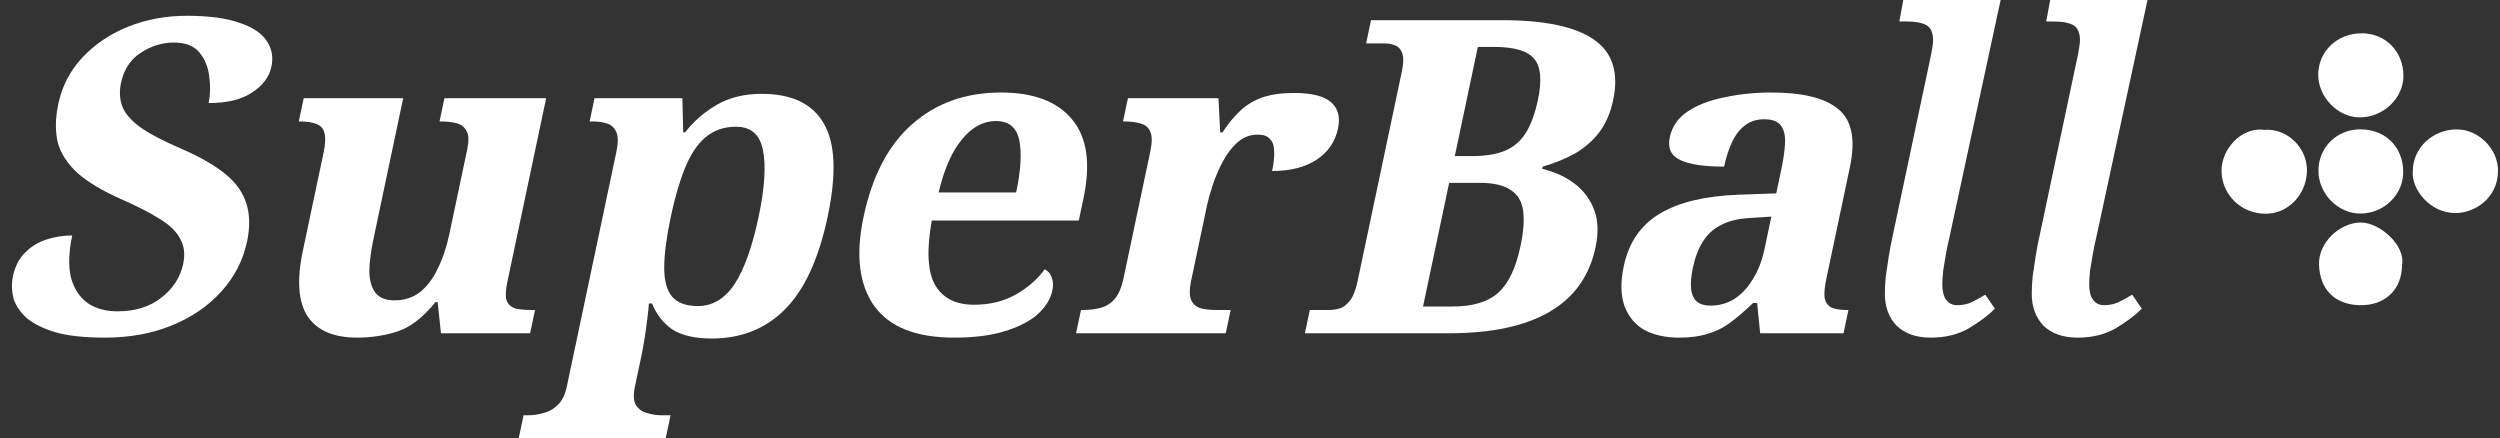
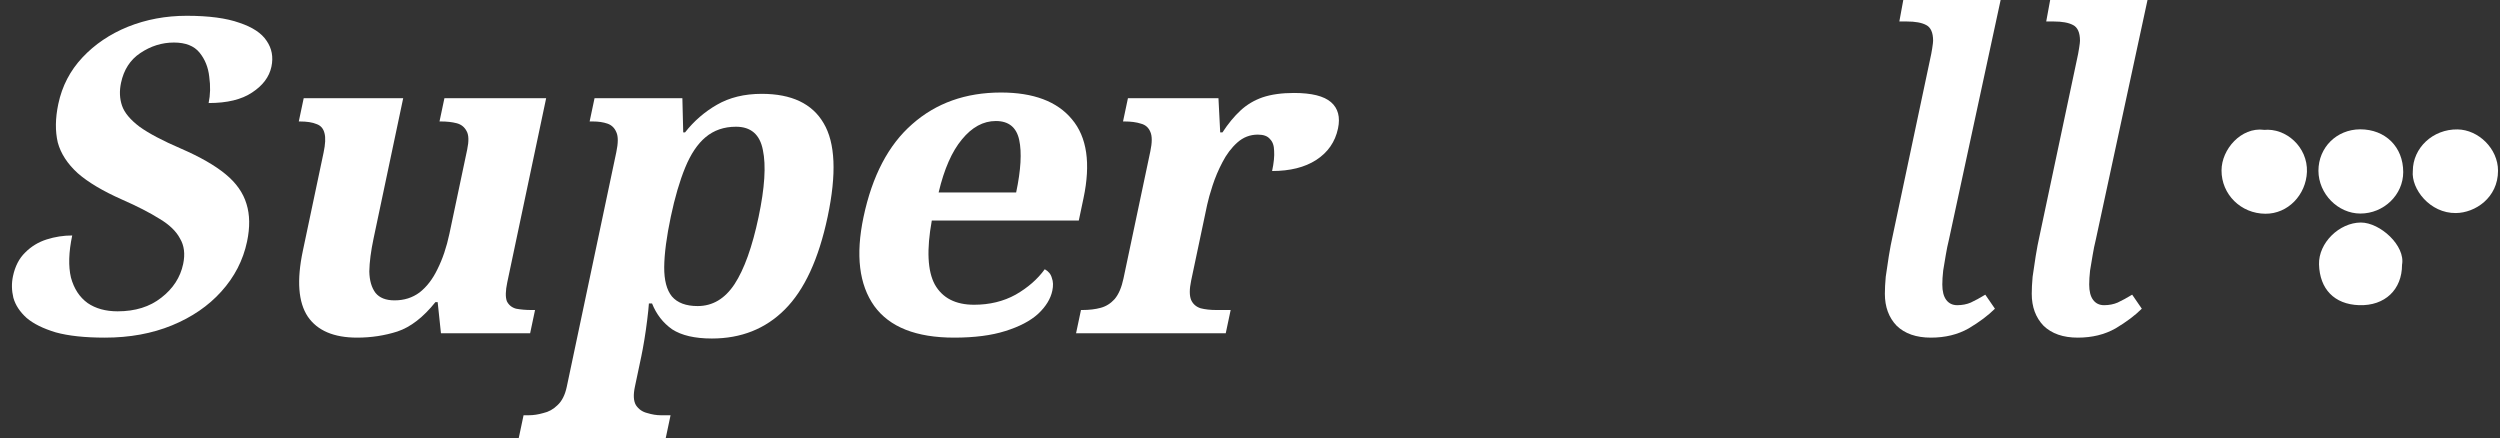
<svg xmlns="http://www.w3.org/2000/svg" width="1203" height="211" viewBox="0 0 1203 211" fill="none">
  <rect x="0" y="0" width="1203" height="211" fill="#333333" stroke="none" />
-   <path d="M1089.33 62.514C1100.05 61.421 1110.53 70.781 1110.1 82.706C1109.66 93.776 1100.96 102.946 1090.1 102.851C1078.32 102.804 1068.95 93.539 1069 81.993C1069 71.874 1078.42 61.088 1089.38 62.466L1089.33 62.514Z" fill="white" />
+   <path d="M1089.33 62.514C1100.05 61.421 1110.53 70.781 1110.1 82.706C1109.66 93.776 1100.96 102.946 1090.1 102.851C1078.32 102.804 1068.95 93.539 1069 81.993C1069 71.874 1078.42 61.088 1089.38 62.466Z" fill="white" />
  <path d="M1156.43 82.802C1156.43 93.729 1147.11 102.757 1135.81 102.757C1125 102.757 1115.67 93.254 1115.63 82.184C1115.63 70.971 1124.37 62.276 1135.72 62.229C1147.83 62.229 1156.43 70.686 1156.43 82.802Z" fill="white" />
-   <path d="M1136.34 16C1147.88 16 1156.48 24.695 1156.53 36.478C1156.53 47.263 1146.87 56.48 1135.52 56.48C1125 56.48 1115.53 46.74 1115.53 36.002C1115.53 24.742 1124.57 16.047 1136.34 16.047V16Z" fill="white" />
  <path d="M1161.05 82.279C1161.05 71.209 1170.66 62.086 1182.58 62.276C1192.63 62.419 1202.05 71.541 1202.05 82.136C1202.05 95.202 1190.99 102.424 1181.81 102.519C1169.27 102.709 1160.18 90.879 1161.05 82.279Z" fill="white" />
  <path d="M1155.86 127.415C1155.86 139.293 1147.69 147.275 1135.14 146.847C1123.22 146.42 1116.25 139.056 1115.91 127.225C1115.63 116.868 1125.67 107.128 1136.05 107.08C1145.33 107.08 1157.59 118.245 1155.86 127.415Z" fill="white" />
  <path d="M50.462 162.47C40.83 162.47 32.957 161.626 26.844 159.938C20.761 158.11 16.075 155.789 12.787 152.975C9.529 150.021 7.409 146.786 6.426 143.269C5.587 139.753 5.524 136.307 6.237 132.931C7.247 128.148 9.199 124.35 12.093 121.537C15.017 118.583 18.482 116.473 22.487 115.207C26.492 113.941 30.58 113.308 34.749 113.308C33.056 121.326 32.852 128.078 34.138 133.564C35.597 138.909 38.258 142.988 42.121 145.801C46.014 148.474 50.835 149.81 56.586 149.81C65.068 149.81 72.07 147.63 77.591 143.269C83.256 138.909 86.772 133.493 88.138 127.023C89.148 122.24 88.643 118.161 86.624 114.785C84.779 111.268 81.494 108.103 76.769 105.29C72.073 102.336 66.041 99.241 58.673 96.006C49.471 91.926 42.383 87.706 37.409 83.346C32.465 78.844 29.263 73.921 27.804 68.576C26.518 63.09 26.603 56.901 28.058 50.008C29.87 41.427 33.745 33.972 39.682 27.642C45.619 21.312 52.912 16.389 61.562 12.872C70.355 9.355 79.784 7.597 89.848 7.597C100.486 7.597 108.947 8.723 115.229 10.973C121.54 13.083 125.891 15.967 128.282 19.624C130.816 23.281 131.594 27.431 130.613 32.073C129.574 36.996 126.469 41.146 121.3 44.522C116.274 47.898 109.304 49.586 100.391 49.586C101.222 45.647 101.323 41.427 100.692 36.926C100.204 32.425 98.649 28.556 96.025 25.321C93.402 22.086 89.287 20.468 83.68 20.468C77.929 20.468 72.541 22.156 67.515 25.532C62.663 28.767 59.568 33.55 58.232 39.88C57.4 43.819 57.562 47.476 58.718 50.852C59.875 54.228 62.684 57.604 67.147 60.98C71.639 64.215 78.301 67.732 87.131 71.53C96.22 75.469 103.337 79.548 108.485 83.768C113.632 87.988 117.007 92.77 118.61 98.116C120.243 103.32 120.331 109.369 118.876 116.262C116.975 125.264 112.838 133.282 106.465 140.316C100.265 147.208 92.365 152.624 82.763 156.562C73.162 160.501 62.395 162.47 50.462 162.47Z" fill="white" />
  <path d="M171.845 162.469C160.631 162.469 152.718 159.093 148.106 152.341C143.523 145.449 142.731 134.899 145.731 120.692L155.71 73.428C156.572 69.349 156.722 66.254 156.161 64.144C155.63 61.893 154.36 60.416 152.352 59.713C150.374 58.869 147.659 58.447 144.209 58.447H143.778L146.139 47.264H194.013L179.757 114.784C178.48 120.832 177.798 126.107 177.71 130.608C177.795 134.969 178.793 138.415 180.702 140.947C182.642 143.339 185.696 144.534 189.865 144.534C194.466 144.534 198.471 143.268 201.881 140.736C205.32 138.064 208.192 134.336 210.496 129.554C212.973 124.63 214.895 118.933 216.261 112.463L224.815 71.951C225.676 67.871 225.581 64.918 224.529 63.089C223.507 61.12 221.906 59.853 219.724 59.291C217.543 58.728 215.014 58.447 212.139 58.447H211.492L213.853 47.264H262.806L244.095 135.883C243.233 139.963 243.17 142.987 243.904 144.956C244.812 146.785 246.285 147.981 248.323 148.543C250.534 148.965 253.005 149.176 255.737 149.176H257.462L255.101 160.359H212.186L210.605 145.378H209.527C203.669 152.693 197.571 157.405 191.231 159.515C185.064 161.485 178.602 162.469 171.845 162.469Z" fill="white" />
  <path d="M249.578 211L251.939 199.817H254.527C256.683 199.817 258.986 199.465 261.435 198.762C263.998 198.199 266.278 196.933 268.275 194.964C270.416 192.995 271.902 190.041 272.734 186.102L296.569 73.218C297.489 68.857 297.511 65.692 296.632 63.723C295.784 61.613 294.356 60.206 292.348 59.503C290.34 58.799 287.97 58.448 285.238 58.448H283.729L286.09 47.265H328.358L328.764 63.723H329.627C333.948 58.237 339.053 53.806 344.941 50.43C351.003 46.913 358.204 45.155 366.542 45.155C380.919 45.155 390.85 49.867 396.336 59.292C401.966 68.716 402.613 83.697 398.276 104.234C393.97 124.631 387.084 139.542 377.618 148.966C368.325 158.25 356.635 162.892 342.545 162.892C334.351 162.892 327.977 161.415 323.425 158.461C319.047 155.367 315.826 151.217 313.762 146.012H312.252C312.124 147.982 311.847 150.654 311.422 154.03C311.026 157.266 310.574 160.431 310.064 163.525C309.525 166.761 309.032 169.433 308.587 171.543L305.513 186.102C304.681 190.041 304.848 192.995 306.014 194.964C307.323 196.933 309.141 198.199 311.466 198.762C313.761 199.465 315.915 199.817 317.928 199.817H322.673L320.311 211H249.578ZM335.707 147.278C342.895 147.278 348.813 143.762 353.461 136.728C358.139 129.554 361.992 118.793 365.022 104.445C367.992 90.379 368.682 79.618 367.093 72.163C365.648 64.707 361.332 60.98 354.143 60.98C348.393 60.98 343.508 62.668 339.488 66.044C335.642 69.279 332.389 74.132 329.729 80.603C327.069 87.073 324.759 94.951 322.798 104.234C320.749 113.94 319.688 122.029 319.616 128.499C319.573 134.829 320.807 139.542 323.316 142.636C325.97 145.731 330.1 147.278 335.707 147.278Z" fill="white" />
  <path d="M459.127 162.469C440.868 162.469 428.064 157.405 420.714 147.277C413.393 137.008 411.663 122.731 415.524 104.444C419.712 84.61 427.533 69.7 438.986 59.712C450.47 49.584 464.694 44.52 481.658 44.52C497.329 44.52 508.715 48.811 515.817 57.391C523.063 65.972 524.918 78.632 521.384 95.371L519.112 106.132H448.378C445.839 120.199 446.331 130.467 449.853 136.938C453.519 143.408 459.808 146.644 468.722 146.644C476.198 146.644 482.865 145.026 488.724 141.791C494.612 138.415 499.283 134.335 502.737 129.553C504.542 130.537 505.683 131.944 506.159 133.773C506.809 135.461 506.882 137.5 506.377 139.892C505.545 143.83 503.248 147.558 499.487 151.075C495.755 154.451 490.503 157.194 483.732 159.304C477.105 161.414 468.903 162.469 459.127 162.469ZM488.968 92.628C491.255 81.797 491.743 73.357 490.433 67.308C489.122 61.26 485.376 58.235 479.194 58.235C473.155 58.235 467.716 61.189 462.874 67.097C458.062 72.865 454.324 81.375 451.661 92.628H488.968Z" fill="white" />
  <path d="M517.804 160.359L520.165 149.176H520.812C524.119 149.176 527.068 148.825 529.661 148.121C532.253 147.418 534.491 146.011 536.374 143.901C538.287 141.651 539.704 138.345 540.625 133.984L553.545 72.795C554.436 68.575 554.442 65.48 553.564 63.511C552.716 61.401 551.201 60.064 549.019 59.502C546.867 58.798 544.21 58.447 541.047 58.447H540.4L542.761 47.264H586.323L587.161 63.722H588.239C590.999 59.502 593.898 55.985 596.936 53.172C599.974 50.358 603.511 48.248 607.546 46.842C611.724 45.435 616.761 44.732 622.656 44.732C631.138 44.732 637.08 46.209 640.482 49.163C643.883 52.117 645.005 56.337 643.847 61.823C642.481 68.293 638.967 73.357 633.307 77.014C627.82 80.531 620.764 82.29 612.138 82.29C612.969 78.351 613.293 75.115 613.109 72.584C613.068 70.052 612.391 68.153 611.077 66.887C609.936 65.48 608 64.777 605.268 64.777C601.531 64.777 598.244 66.043 595.409 68.575C592.574 71.107 590.181 74.272 588.229 78.07C586.306 81.727 584.729 85.454 583.495 89.252C582.262 93.05 581.393 96.145 580.888 98.536L573.181 135.039C572.32 139.119 572.313 142.213 573.162 144.323C574.04 146.293 575.555 147.629 577.706 148.332C579.888 148.895 582.416 149.176 585.292 149.176H592.193L589.831 160.359H517.804Z" fill="white" />
-   <path d="M627.922 160.359L630.284 149.176H639.125C641.282 149.176 643.21 148.895 644.91 148.332C646.784 147.629 648.432 146.292 649.854 144.323C651.276 142.354 652.403 139.4 653.235 135.461L674.575 34.393C675.377 30.595 675.467 27.781 674.847 25.953C674.257 23.983 673.173 22.647 671.596 21.944C670.02 21.24 668.225 20.889 666.212 20.889H657.37L659.732 9.706H722.702C743.26 9.706 757.99 12.8 766.891 18.99C775.935 25.179 779.061 34.885 776.27 48.108C774.963 54.297 772.714 59.502 769.522 63.721C766.361 67.801 762.485 71.177 757.895 73.85C753.335 76.382 748.145 78.492 742.326 80.18L742.103 81.234C748.39 82.782 753.692 85.243 758.012 88.619C762.331 91.995 765.393 96.215 767.199 101.279C769.035 106.203 769.225 112.111 767.77 119.003C764.859 132.789 757.501 143.127 745.694 150.02C733.888 156.913 717.777 160.359 697.362 160.359H627.922ZM699.001 147.488C708.634 147.488 715.923 145.308 720.869 140.947C725.815 136.587 729.417 129.061 731.674 118.37C733.13 111.478 733.542 105.781 732.911 101.279C732.28 96.778 730.246 93.472 726.81 91.362C723.547 89.112 718.609 87.986 711.996 87.986H697.332L684.768 147.488H699.001ZM708.244 75.115C715.001 75.115 720.442 74.201 724.566 72.373C728.69 70.544 731.958 67.66 734.371 63.721C736.814 59.642 738.704 54.438 740.04 48.108C742.06 38.542 741.443 31.931 738.19 28.274C735.11 24.476 728.682 22.577 718.906 22.577H711.142L700.049 75.115H708.244Z" fill="white" />
-   <path d="M807.944 162.469C801.619 162.469 796.12 161.273 791.45 158.882C786.953 156.35 783.729 152.552 781.779 147.488C779.859 142.283 779.716 135.812 781.349 128.076C783.755 116.682 789.562 108.242 798.772 102.756C807.981 97.27 820.696 94.246 836.917 93.683L854.734 93.05L857.184 81.445C858.194 76.662 858.782 72.513 858.95 68.996C859.147 65.339 858.519 62.526 857.066 60.556C855.642 58.446 852.918 57.391 848.892 57.391C845.298 57.391 842.215 58.376 839.643 60.345C837.07 62.315 834.982 65.058 833.376 68.574C831.801 71.95 830.553 75.818 829.632 80.179C820 80.179 812.962 79.124 808.52 77.014C804.077 74.904 802.405 71.247 803.504 66.042C804.603 60.837 807.492 56.688 812.171 53.593C816.85 50.499 822.716 48.248 829.77 46.841C836.854 45.294 844.422 44.52 852.473 44.52C867.568 44.52 878.29 47.193 884.637 52.538C891.128 57.883 892.977 67.168 890.186 80.39L878.825 134.195C878.023 137.993 877.744 141.017 877.988 143.268C878.405 145.378 879.444 146.925 881.105 147.91C882.94 148.754 885.438 149.176 888.601 149.176H889.464L887.103 160.359H846.991L845.537 145.8H843.596C839.631 149.598 835.944 152.763 832.534 155.295C829.297 157.686 825.763 159.444 821.931 160.57C818.07 161.836 813.408 162.469 807.944 162.469ZM823.057 147.066C827.227 147.066 831.044 146.011 834.508 143.901C838.003 141.65 840.971 138.485 843.414 134.406C846 130.327 847.873 125.544 849.031 120.058L852.372 104.233L842.535 104.866C836.724 105.147 831.958 106.273 828.236 108.242C824.543 110.071 821.606 112.743 819.426 116.26C817.276 119.636 815.666 123.856 814.597 128.92C813.765 132.858 813.484 136.234 813.752 139.048C814.051 141.72 814.986 143.76 816.558 145.167C818.159 146.433 820.326 147.066 823.057 147.066Z" fill="white" />
  <path d="M999.832 162.47C992.798 162.47 987.312 160.571 983.374 156.773C979.576 152.834 977.677 147.7 977.677 141.37C977.677 138.979 977.817 136.236 978.099 133.141C978.521 130.046 979.013 126.741 979.576 123.224C980.138 119.707 980.771 116.402 981.475 113.307L999.41 28.696C999.832 26.867 1000.18 25.039 1000.46 23.21C1000.75 21.381 1000.89 20.186 1000.89 19.623C1000.89 15.684 999.761 13.152 997.511 12.027C995.401 10.902 992.306 10.339 988.227 10.339H984.64L986.539 0H1033.38L1008.48 115.417C1007.92 117.668 1007.43 120.059 1007.01 122.591C1006.58 125.123 1006.16 127.655 1005.74 130.187C1005.46 132.719 1005.32 134.97 1005.32 136.939C1005.32 140.174 1005.95 142.636 1007.22 144.324C1008.48 146.012 1010.24 146.856 1012.49 146.856C1014.88 146.856 1017.06 146.434 1019.03 145.59C1021.14 144.605 1023.46 143.339 1026 141.792L1030.64 148.544C1027.4 151.779 1023.18 154.944 1017.98 158.039C1012.77 160.993 1006.72 162.47 999.832 162.47Z" fill="white" />
  <path d="M929.155 162.47C922.122 162.47 916.636 160.571 912.697 156.773C908.899 152.834 907 147.7 907 141.37C907 138.979 907.141 136.236 907.422 133.141C907.844 130.046 908.336 126.741 908.899 123.224C909.462 119.707 910.095 116.402 910.798 113.307L928.733 28.696C929.155 26.867 929.507 25.039 929.788 23.21C930.069 21.381 930.21 20.186 930.21 19.623C930.21 15.684 929.085 13.152 926.834 12.027C924.724 10.902 921.629 10.339 917.55 10.339H913.963L915.862 0H962.704L937.806 115.417C937.243 117.668 936.751 120.059 936.329 122.591C935.907 125.123 935.485 127.655 935.063 130.187C934.782 132.719 934.641 134.97 934.641 136.939C934.641 140.174 935.274 142.636 936.54 144.324C937.806 146.012 939.564 146.856 941.815 146.856C944.206 146.856 946.387 146.434 948.356 145.59C950.466 144.605 952.787 143.339 955.319 141.792L959.961 148.544C956.726 151.779 952.506 154.944 947.301 158.039C942.096 160.993 936.048 162.47 929.155 162.47Z" fill="white" />
</svg>